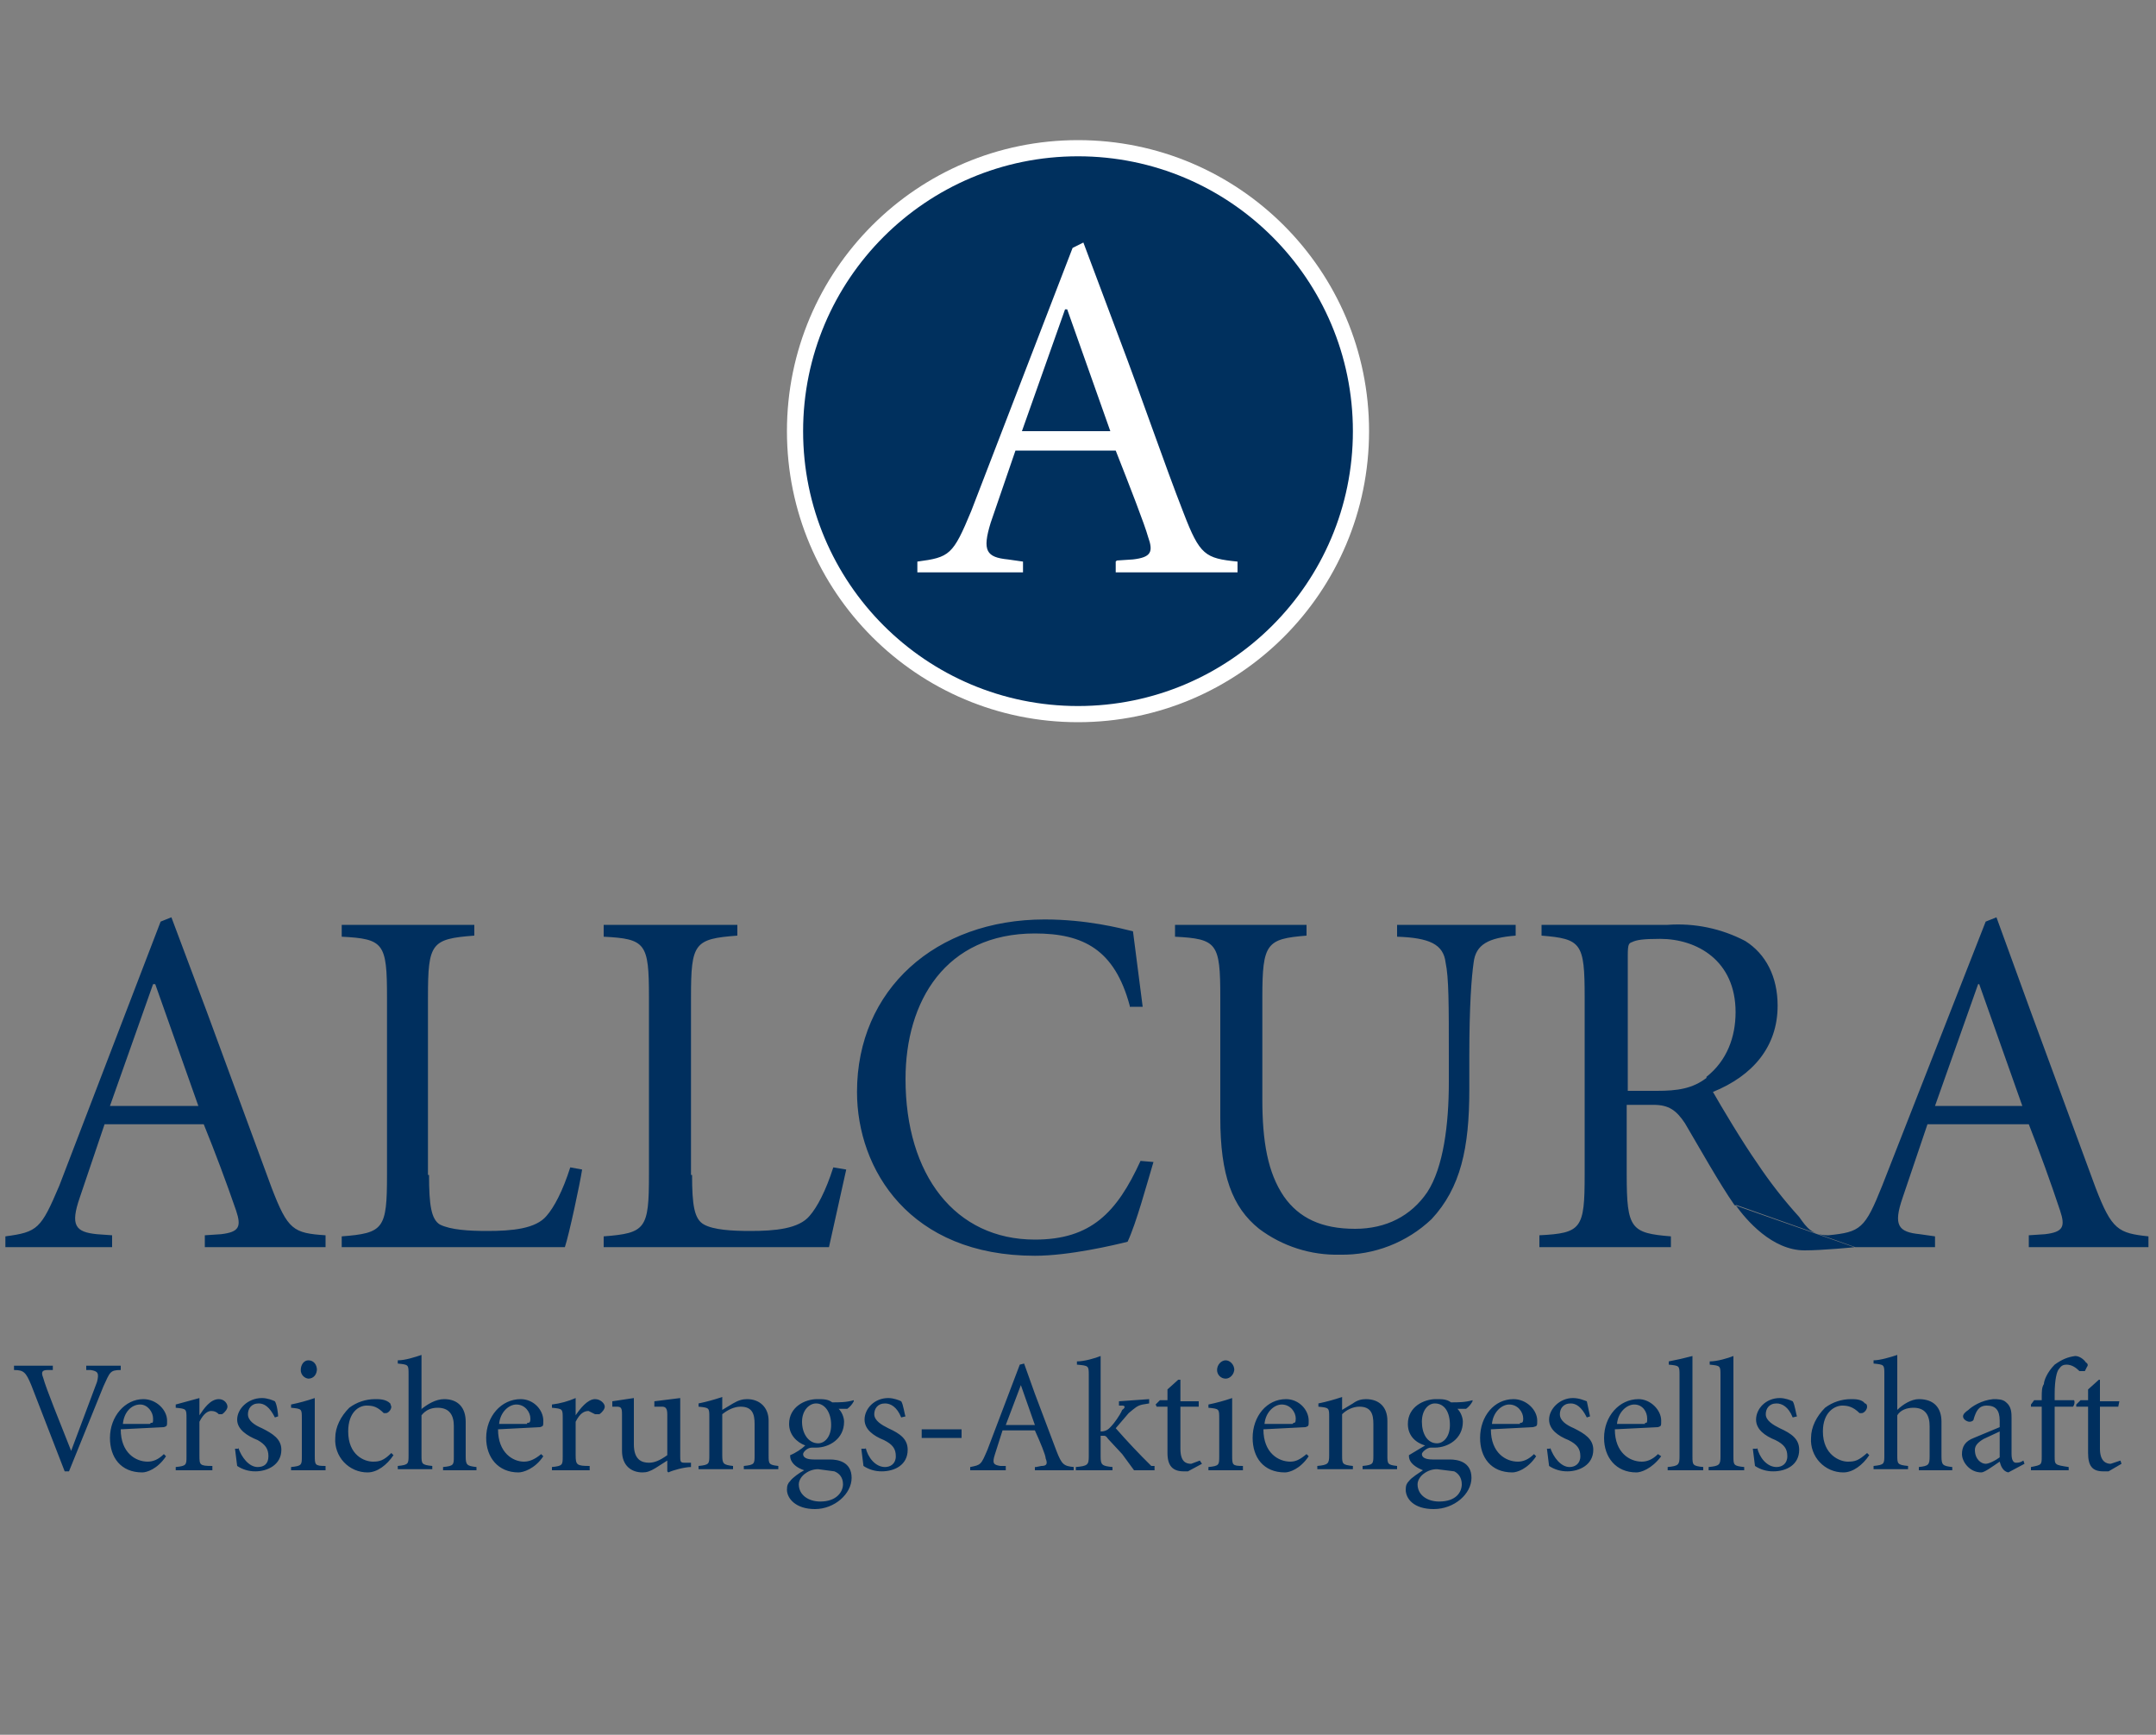
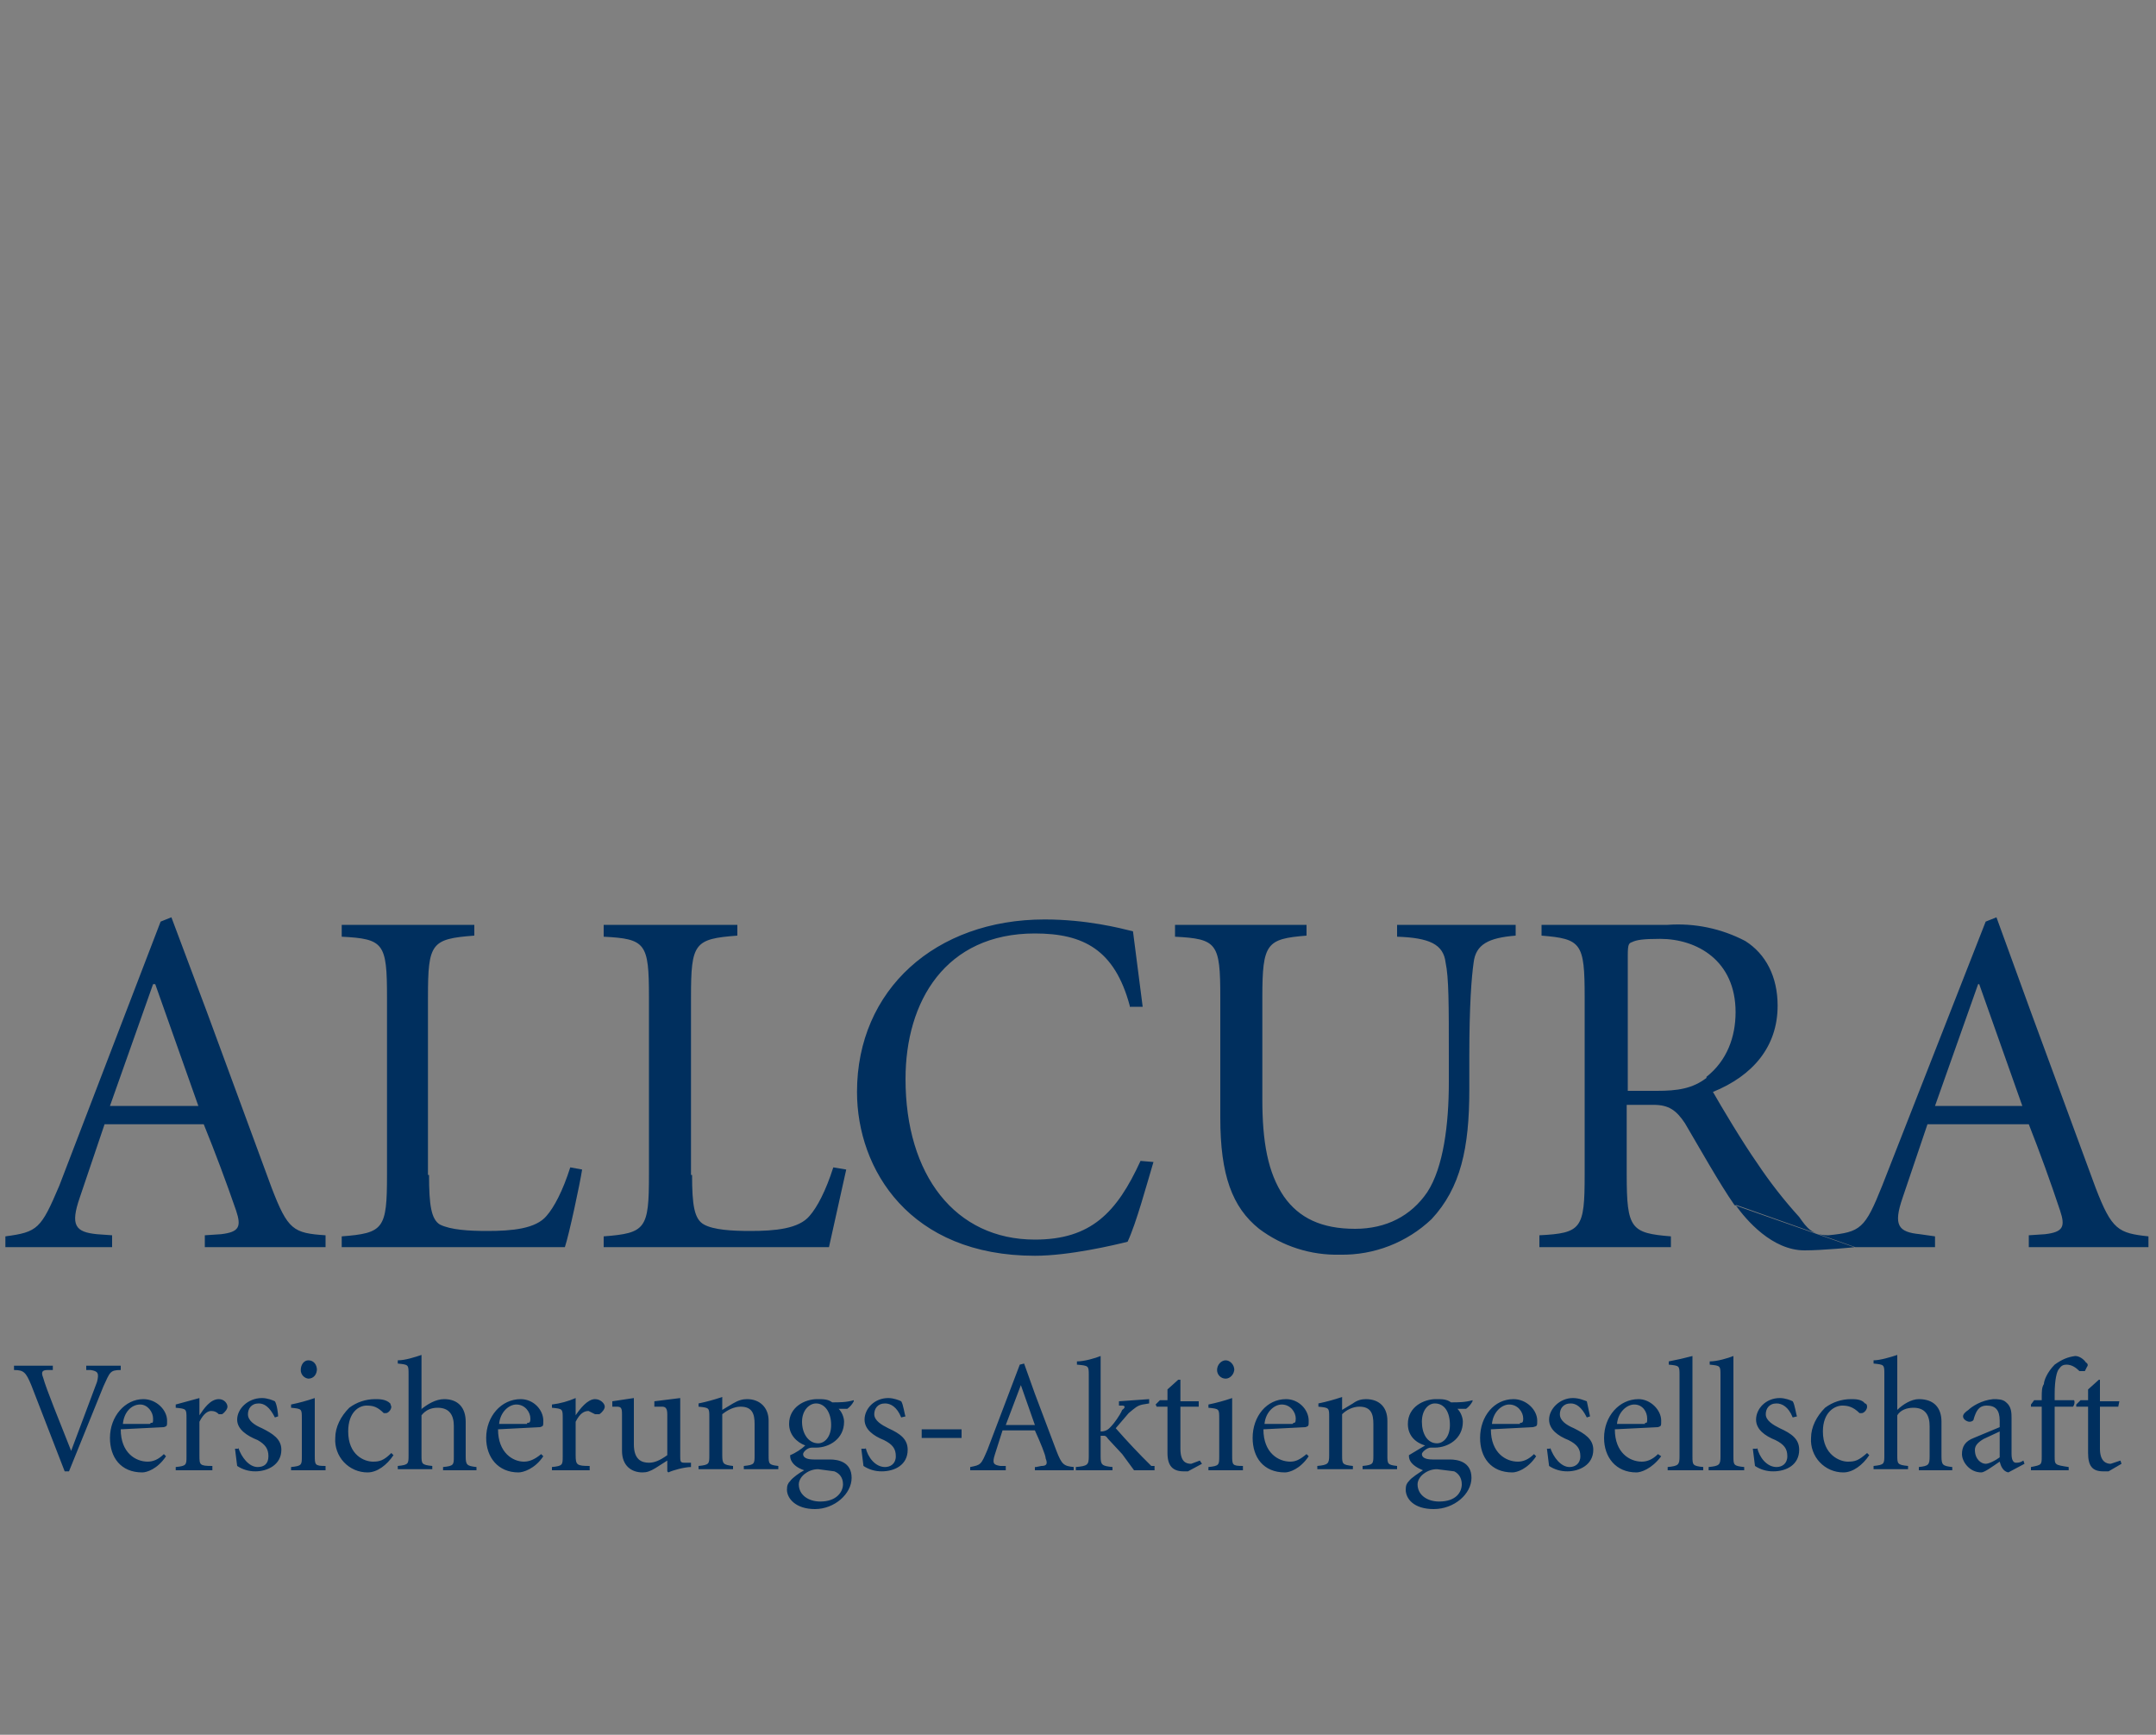
<svg xmlns="http://www.w3.org/2000/svg" width="128" height="103" viewBox="0 0 128 103" fill="none">
  <rect x="0" y="0" width="128" height="103" fill="#808080" stroke="none" />
  <g clip-path="url(#clip0_1623_237)">
-     <path d="M64 42.88C73.543 42.88 81.28 35.144 81.28 25.6C81.28 16.057 73.543 8.32 64 8.32C54.456 8.32 46.72 16.057 46.72 25.6C46.72 35.144 54.456 42.88 64 42.88Z" fill="white" />
    <path d="M64 41.92C73.013 41.92 80.32 34.613 80.32 25.6C80.32 16.587 73.013 9.28 64 9.28C54.986 9.28 47.68 16.587 47.68 25.6C47.68 34.613 54.986 41.92 64 41.92Z" fill="#00305E" />
    <path d="M60.671 25.6H65.919L63.359 18.368H63.231L60.671 25.6ZM66.303 33.28L67.263 33.216C68.351 33.088 68.479 32.768 68.159 31.872C67.967 31.168 67.071 28.864 66.239 26.752H60.287L58.815 31.04C58.303 32.704 58.559 33.088 59.839 33.216L60.735 33.344V33.984H54.463V33.344C56.383 33.088 56.575 32.96 57.663 30.336L63.679 14.72L64.319 14.4L66.431 20.032C67.839 23.744 69.119 27.52 70.271 30.464C71.231 32.96 71.551 33.152 73.471 33.344V33.984H66.239V33.344L66.303 33.28Z" fill="white" />
  </g>
  <path fill-rule="evenodd" clip-rule="evenodd" d="M6.528 65.664H11.776L9.216 58.432H9.088L6.528 65.664ZM12.16 73.344L13.12 73.28C14.208 73.152 14.336 72.832 14.016 71.872C13.421 70.149 12.781 68.441 12.096 66.752H6.208L4.736 71.104C4.16 72.768 4.48 73.152 5.76 73.28L6.656 73.344V74.048H0.32V73.408C2.24 73.152 2.432 72.96 3.52 70.4L9.536 54.72L10.176 54.464L12.288 60.096L16.128 70.528C17.088 73.024 17.408 73.216 19.328 73.344V74.048H12.16V73.408V73.344ZM25.472 69.76C25.472 71.552 25.6 72.384 26.112 72.704C26.752 73.024 27.84 73.088 28.928 73.088C30.4 73.088 31.808 72.96 32.448 72.192C32.896 71.68 33.408 70.72 33.856 69.312L34.56 69.44C34.432 70.272 33.792 73.28 33.536 74.048H20.288V73.408C22.784 73.216 22.976 72.96 22.976 69.76V59.2C22.976 56 22.784 55.744 20.288 55.616V54.912H28.16V55.552C25.6 55.744 25.408 56 25.408 59.2V69.76H25.472ZM41.088 69.76C41.088 71.552 41.216 72.384 41.792 72.704C42.368 73.024 43.456 73.088 44.544 73.088C46.016 73.088 47.424 72.96 48.064 72.192C48.512 71.68 49.024 70.72 49.472 69.312L50.24 69.44L49.216 74.048H35.84V73.408C38.336 73.216 38.528 72.96 38.528 69.76V59.2C38.528 56 38.336 55.744 35.84 55.616V54.912H43.776V55.552C41.216 55.744 41.024 56 41.024 59.2V69.76H41.088ZM67.072 59.712C66.176 56.384 64.32 55.424 61.44 55.424C56.128 55.424 53.76 59.456 53.76 64.064C53.76 69.76 56.704 73.6 61.44 73.6C64.768 73.6 66.304 72 67.712 68.928L68.48 68.992C68.096 70.272 67.456 72.64 66.944 73.728C66.176 73.92 63.488 74.56 61.44 74.56C54.016 74.56 50.88 69.44 50.88 64.832C50.88 58.752 55.552 54.592 62.016 54.592C64.512 54.592 66.496 55.104 67.264 55.296L67.84 59.776H67.072V59.712ZM77.568 54.912V55.552C75.2 55.744 74.944 56 74.944 59.2V65.28C74.944 67.776 75.264 69.632 76.224 71.04C77.12 72.32 78.464 72.96 80.448 72.96C82.304 72.96 83.776 72.192 84.736 70.784C85.696 69.312 86.016 66.752 86.016 64.256V62.72C86.016 59.648 86.016 58.048 85.824 57.152C85.696 56.064 84.864 55.68 82.944 55.616V54.912H89.984V55.552C88.384 55.68 87.616 56.064 87.488 57.152C87.36 58.048 87.232 59.712 87.232 62.72V64.704C87.232 68.16 86.72 70.528 84.992 72.384C83.527 73.776 81.572 74.535 79.552 74.496C77.825 74.539 76.133 73.998 74.752 72.96C73.152 71.68 72.448 69.76 72.448 66.368V59.2C72.448 56 72.256 55.744 69.76 55.616V54.912H77.568ZM103.04 71.552C103.68 72.448 105.216 74.24 107.136 74.24C108.224 74.24 110.144 74.048 110.144 74.048L103.104 71.552H103.04ZM114.88 65.664L117.44 58.432H117.504L120.064 65.664H114.944H114.88ZM101.312 64C100.48 64.64 99.584 64.768 98.368 64.768H96.64V56.704C96.64 56.064 96.704 56 96.896 55.936C97.152 55.808 97.536 55.744 98.56 55.744C100.736 55.744 103.04 57.024 103.04 60.096C103.04 61.568 102.528 62.976 101.312 63.936V64ZM110.08 74.048H114.88V73.408L113.984 73.28C112.704 73.152 112.384 72.768 112.96 71.104L114.432 66.752H120.448C121.112 68.442 121.731 70.149 122.304 71.872C122.624 72.832 122.496 73.152 121.408 73.28L120.448 73.344V74.048H127.552V73.408C125.76 73.216 125.376 73.024 124.416 70.528L120.576 60.096L118.528 54.464L117.888 54.72L111.744 70.4C110.72 72.96 110.464 73.152 108.544 73.344C107.584 73.344 107.264 72.896 106.816 72.256C105.905 71.253 105.071 70.183 104.32 69.056C103.424 67.776 102.208 65.728 101.696 64.832C104.064 63.872 105.536 62.144 105.536 59.712C105.536 57.984 104.832 56.64 103.616 55.872C102.199 55.129 100.603 54.796 99.008 54.912H91.52V55.552C93.888 55.744 94.08 56 94.08 59.2V69.76C94.08 72.96 93.888 73.216 91.392 73.344V74.048H99.2V73.408C96.832 73.216 96.576 72.96 96.576 69.76V65.6H98.176C99.072 65.6 99.52 65.92 100.032 66.688C100.864 68.096 102.08 70.272 102.976 71.552L110.08 74.048ZM3.84 87.36L1.856 82.24C1.536 81.472 1.408 81.344 0.832 81.344V81.088H3.136V81.344H2.816C2.496 81.344 2.432 81.472 2.56 81.792C2.752 82.496 3.52 84.352 4.224 86.144L5.76 82.048C5.888 81.536 5.824 81.408 5.376 81.344H5.12V81.088H7.168V81.344C6.528 81.344 6.528 81.472 6.144 82.304L4.096 87.36H3.84ZM8.96 84.48C9.088 84.48 9.088 84.48 9.088 84.224C9.088 83.84 8.768 83.392 8.32 83.392C7.808 83.392 7.36 83.84 7.296 84.544H8.896L8.96 84.48ZM9.856 86.464C9.344 87.232 8.704 87.424 8.448 87.424C7.168 87.424 6.528 86.528 6.528 85.376C6.528 84.096 7.424 83.072 8.512 83.072C9.28 83.072 9.92 83.712 9.92 84.352C9.92 84.672 9.92 84.672 9.728 84.736L7.168 84.864C7.168 86.272 8.064 86.784 8.768 86.784C9.088 86.784 9.408 86.656 9.728 86.336L9.856 86.464ZM11.84 86.4C11.84 86.976 11.84 87.04 12.608 87.04V87.296H10.432V87.104C11.072 87.04 11.072 86.976 11.072 86.464V84.224C11.072 83.648 11.072 83.648 10.432 83.584V83.392L11.84 83.008V84.032C12.096 83.648 12.48 83.072 12.992 83.072C13.312 83.072 13.504 83.328 13.504 83.52C13.504 83.648 13.376 83.84 13.184 83.968H12.992C12.864 83.84 12.736 83.776 12.544 83.776C12.352 83.776 12.096 83.904 11.84 84.416V86.464V86.4ZM14.144 85.952C14.336 86.528 14.784 87.104 15.296 87.104C15.68 87.104 15.936 86.912 15.936 86.464C15.936 86.016 15.744 85.76 15.296 85.504C14.656 85.248 14.08 84.864 14.08 84.288C14.08 83.648 14.72 83.008 15.552 83.008C15.872 83.008 16.192 83.136 16.32 83.2C16.448 83.392 16.512 83.968 16.512 84.096L16.32 84.16C16 83.52 15.68 83.328 15.36 83.328C14.912 83.328 14.72 83.648 14.72 83.968C14.72 84.352 15.104 84.608 15.552 84.8C16.192 85.12 16.704 85.44 16.704 86.08C16.704 86.976 15.872 87.36 15.168 87.36C14.781 87.365 14.402 87.254 14.08 87.04L13.952 86.016H14.144V85.952ZM18.816 81.28C18.816 81.6 18.624 81.856 18.304 81.856C18.179 81.84 18.065 81.78 17.983 81.685C17.9 81.591 17.855 81.469 17.856 81.344C17.856 81.024 18.048 80.768 18.304 80.768C18.624 80.768 18.816 81.024 18.816 81.344V81.28ZM18.688 86.4C18.688 86.976 18.688 87.04 19.328 87.04V87.296H17.28V87.104C17.92 87.04 17.92 86.976 17.92 86.464V84.224C17.92 83.648 17.92 83.648 17.28 83.584V83.392C17.757 83.294 18.227 83.166 18.688 83.008V86.464V86.4ZM23.36 86.4C22.976 86.976 22.4 87.424 21.824 87.424C21.561 87.425 21.3 87.371 21.058 87.267C20.817 87.162 20.599 87.009 20.419 86.817C20.239 86.625 20.1 86.398 20.012 86.15C19.923 85.902 19.886 85.639 19.904 85.376C19.904 84.736 20.224 84.096 20.736 83.584C21.179 83.252 21.718 83.072 22.272 83.072C22.528 83.072 22.912 83.072 23.168 83.328L23.232 83.52C23.232 83.712 23.04 83.904 22.912 83.904H22.784C22.4 83.52 22.144 83.456 21.76 83.456C21.312 83.456 20.672 83.84 20.672 84.992C20.672 86.4 21.632 86.784 22.144 86.784C22.528 86.784 22.784 86.72 23.232 86.272L23.36 86.4ZM24.96 83.712C25.344 83.392 25.856 83.072 26.368 83.072C27.2 83.072 27.648 83.584 27.648 84.416V86.464C27.648 86.976 27.712 87.04 28.288 87.104V87.296H26.304V87.104C26.944 87.04 26.944 86.976 26.944 86.464V84.672C26.944 84.032 26.688 83.584 25.984 83.584C25.6 83.584 25.28 83.712 25.024 84.032V86.4C25.024 86.912 25.024 86.976 25.664 87.04V87.232H23.616V87.04C24.256 86.976 24.256 86.912 24.256 86.4V81.6C24.256 81.024 24.256 81.024 23.616 80.96V80.768C24.064 80.768 24.64 80.576 25.024 80.448V83.648L24.96 83.712ZM31.296 84.48C31.424 84.48 31.488 84.48 31.488 84.224C31.488 83.84 31.168 83.392 30.656 83.392C30.208 83.392 29.696 83.84 29.632 84.544H31.296V84.48ZM32.256 86.464C31.744 87.232 31.04 87.424 30.784 87.424C29.568 87.424 28.864 86.528 28.864 85.376C28.864 84.096 29.76 83.072 30.912 83.072C31.68 83.072 32.256 83.712 32.256 84.352C32.256 84.672 32.256 84.672 32.064 84.736L29.568 84.864C29.568 86.272 30.464 86.784 31.104 86.784C31.424 86.784 31.744 86.656 32.128 86.336L32.256 86.464ZM34.176 86.4C34.176 86.976 34.24 87.04 35.008 87.04V87.296H32.768V87.104C33.408 87.04 33.408 86.976 33.408 86.464V84.224C33.408 83.648 33.408 83.648 32.768 83.584V83.392C33.28 83.328 33.728 83.2 34.176 83.008V84.032C34.432 83.648 34.88 83.072 35.328 83.072C35.648 83.072 35.904 83.328 35.904 83.52C35.904 83.648 35.776 83.84 35.584 83.968H35.328L34.944 83.776C34.688 83.776 34.432 83.904 34.176 84.416V86.464V86.4ZM39.616 83.968C39.616 83.584 39.488 83.52 39.296 83.52H38.848V83.2L40.384 83.008V86.4C40.384 86.784 40.384 86.848 40.64 86.848H41.024V87.104C40.64 87.104 39.936 87.296 39.68 87.424L39.616 87.36V86.72L38.912 87.168C38.592 87.36 38.4 87.424 38.144 87.424C37.504 87.424 36.928 87.04 36.928 86.144V83.968C36.928 83.584 36.864 83.52 36.608 83.52H36.352V83.2L37.632 83.008V85.76C37.632 86.656 38.08 86.848 38.528 86.848C38.848 86.848 39.168 86.72 39.616 86.4V83.968ZM42.88 83.712L43.52 83.328C43.84 83.136 44.096 83.072 44.352 83.072C45.12 83.072 45.632 83.584 45.632 84.352V86.4C45.632 86.912 45.632 86.976 46.208 87.04V87.232H44.16V87.04C44.8 86.976 44.8 86.912 44.8 86.4V84.544C44.8 83.968 44.672 83.52 43.968 83.52C43.584 83.52 43.2 83.712 42.88 83.968V86.4C42.88 86.912 42.944 86.976 43.52 87.04V87.232H41.472V87.04C42.112 86.976 42.112 86.912 42.112 86.4V84.16C42.112 83.584 42.112 83.584 41.472 83.52V83.328C41.949 83.23 42.419 83.102 42.88 82.944V83.648V83.712ZM47.616 84.416C47.616 85.12 48 85.696 48.576 85.696C48.96 85.696 49.344 85.312 49.344 84.608C49.344 83.84 48.96 83.328 48.448 83.328C48.064 83.328 47.616 83.712 47.616 84.416ZM50.048 88.128C50.048 87.744 49.856 87.488 49.536 87.36L48.576 87.232C48.299 87.232 48.029 87.322 47.808 87.488C47.616 87.616 47.424 87.872 47.424 88.128C47.424 88.768 48 89.152 48.704 89.152C49.664 89.152 50.048 88.576 50.048 88.128ZM49.792 83.648C49.984 83.84 50.112 84.16 50.112 84.416C50.112 85.44 49.216 85.952 48.448 85.952H48.192C47.936 85.952 47.68 86.208 47.68 86.336C47.68 86.528 47.872 86.656 48.32 86.656H49.28C49.728 86.656 50.56 86.784 50.56 87.744C50.56 88.704 49.536 89.6 48.384 89.6C47.232 89.6 46.72 88.96 46.72 88.448C46.72 88.192 46.784 88.064 46.912 87.936C47.04 87.744 47.488 87.424 47.744 87.296C47.36 87.168 47.104 86.976 46.976 86.72C46.927 86.621 46.905 86.51 46.912 86.4C47.232 86.272 47.616 86.016 47.808 85.824C47.296 85.632 46.848 85.184 46.848 84.544C46.848 83.52 47.808 83.072 48.512 83.072C48.896 83.072 49.152 83.072 49.408 83.264C49.856 83.264 50.24 83.264 50.688 83.136V83.2C50.596 83.377 50.465 83.531 50.304 83.648H49.792ZM51.392 85.952C51.52 86.528 51.968 87.104 52.544 87.104C52.864 87.104 53.184 86.912 53.184 86.464C53.184 86.016 52.992 85.76 52.48 85.504C51.84 85.248 51.328 84.864 51.328 84.288C51.328 83.648 51.904 83.008 52.736 83.008C53.056 83.008 53.376 83.136 53.504 83.2C53.632 83.392 53.696 83.968 53.76 84.096L53.504 84.16C53.248 83.52 52.864 83.328 52.544 83.328C52.096 83.328 51.904 83.648 51.904 83.968C51.904 84.352 52.352 84.608 52.736 84.8C53.44 85.12 53.888 85.44 53.888 86.08C53.888 86.976 53.12 87.36 52.352 87.36C51.965 87.365 51.586 87.254 51.264 87.04L51.136 86.016H51.392V85.952ZM54.72 85.376V84.864H57.088V85.376H54.72ZM59.648 84.608H61.44L60.608 82.24L59.712 84.608H59.648ZM61.504 87.104L61.824 87.04C62.144 87.04 62.208 86.912 62.08 86.592C62.08 86.4 61.76 85.632 61.44 84.928H59.52L59.072 86.336C58.88 86.912 59.008 86.976 59.392 87.04H59.712V87.296H57.6V87.104C58.24 86.976 58.24 86.976 58.624 86.08L60.544 81.024L60.8 80.96L61.44 82.752L62.72 86.144C63.04 86.976 63.168 87.04 63.744 87.104V87.296H61.44V87.104H61.504ZM65.344 84.992C65.728 84.992 65.856 84.8 65.984 84.672C66.112 84.544 66.496 84.032 66.624 83.712C66.816 83.584 66.816 83.456 66.624 83.456H66.432V83.2L68.224 83.072V83.328L67.84 83.392C67.52 83.456 67.392 83.584 67.008 83.904L66.24 84.8C66.916 85.573 67.62 86.32 68.352 87.04H68.544V87.296H67.328L66.624 86.336L65.792 85.44C65.664 85.248 65.6 85.248 65.536 85.248H65.344V86.464C65.344 86.976 65.408 87.04 66.048 87.104V87.296H63.872V87.104C64.576 87.04 64.64 86.976 64.64 86.464V81.664C64.64 81.088 64.64 81.088 63.936 81.024V80.832C64.384 80.832 65.024 80.64 65.344 80.512V84.992ZM70.08 86.016C70.08 86.784 70.4 86.912 70.72 86.912L71.232 86.72L71.36 86.912L70.528 87.36H70.272C69.632 87.36 69.312 87.04 69.312 86.272V83.52H68.672L68.608 83.392L68.864 83.136H69.312V82.496L69.952 81.92H70.08V83.2H71.168V83.52H70.08V86.08V86.016ZM73.28 81.28C73.28 81.6 73.024 81.856 72.768 81.856C72.632 81.856 72.502 81.802 72.406 81.706C72.31 81.61 72.256 81.48 72.256 81.344C72.256 81.024 72.512 80.768 72.768 80.768C73.024 80.768 73.28 81.024 73.28 81.344V81.28ZM73.152 86.4C73.152 86.976 73.152 87.04 73.792 87.04V87.296H71.744V87.104C72.384 87.04 72.384 86.976 72.384 86.464V84.224C72.384 83.648 72.384 83.648 71.744 83.584V83.392C72.221 83.294 72.691 83.166 73.152 83.008V86.464V86.4ZM76.8 84.48C76.864 84.48 76.928 84.48 76.928 84.224C76.928 83.84 76.608 83.392 76.096 83.392C75.648 83.392 75.136 83.84 75.072 84.544H76.736L76.8 84.48ZM77.696 86.464C77.184 87.232 76.544 87.424 76.288 87.424C75.008 87.424 74.368 86.528 74.368 85.376C74.368 84.096 75.2 83.072 76.352 83.072C77.12 83.072 77.696 83.712 77.696 84.352C77.696 84.672 77.696 84.672 77.504 84.736L75.008 84.864C75.008 86.272 75.904 86.784 76.608 86.784C76.928 86.784 77.184 86.656 77.568 86.336L77.696 86.464ZM79.68 83.712L80.32 83.328C80.576 83.136 80.832 83.072 81.088 83.072C81.92 83.072 82.368 83.584 82.368 84.352V86.4C82.368 86.912 82.368 86.976 82.944 87.04V87.232H80.896V87.04C81.536 86.976 81.536 86.912 81.536 86.4V84.544C81.536 83.968 81.408 83.52 80.704 83.52C80.32 83.52 79.936 83.712 79.68 83.968V86.4C79.68 86.912 79.68 86.976 80.32 87.04V87.232H78.208V87.04C78.848 86.976 78.912 86.912 78.912 86.4V84.16C78.912 83.584 78.912 83.584 78.272 83.52V83.328C78.749 83.23 79.219 83.102 79.68 82.944V83.648V83.712ZM84.416 84.416C84.416 85.12 84.736 85.696 85.312 85.696C85.696 85.696 86.08 85.312 86.08 84.608C86.08 83.84 85.76 83.328 85.184 83.328C84.8 83.328 84.416 83.712 84.416 84.416ZM86.784 88.128C86.784 87.744 86.592 87.488 86.336 87.36L85.312 87.232C85.035 87.232 84.765 87.322 84.544 87.488C84.352 87.616 84.16 87.872 84.16 88.128C84.16 88.768 84.736 89.152 85.44 89.152C86.464 89.152 86.784 88.576 86.784 88.128ZM86.528 83.648C86.72 83.84 86.848 84.16 86.848 84.416C86.848 85.44 85.952 85.952 85.184 85.952H84.928C84.736 85.952 84.416 86.208 84.416 86.336C84.416 86.528 84.608 86.656 85.056 86.656H86.08C86.528 86.656 87.36 86.784 87.36 87.744C87.36 88.704 86.336 89.6 85.12 89.6C83.904 89.6 83.456 88.96 83.456 88.448C83.456 88.192 83.52 88.064 83.648 87.936C83.776 87.744 84.288 87.424 84.48 87.296C84.16 87.168 83.84 86.976 83.712 86.72C83.663 86.621 83.641 86.51 83.648 86.4L84.608 85.824C83.968 85.632 83.584 85.184 83.584 84.544C83.584 83.52 84.544 83.072 85.248 83.072C85.632 83.072 85.888 83.072 86.144 83.264C86.592 83.264 86.976 83.264 87.424 83.136V83.2C87.332 83.377 87.201 83.531 87.04 83.648H86.528ZM90.24 84.48C90.368 84.48 90.432 84.48 90.432 84.224C90.432 83.84 90.112 83.392 89.6 83.392C89.152 83.392 88.64 83.84 88.576 84.544H90.24V84.48ZM91.2 86.464C90.688 87.232 90.048 87.424 89.792 87.424C88.512 87.424 87.872 86.528 87.872 85.376C87.872 84.096 88.704 83.072 89.856 83.072C90.624 83.072 91.264 83.712 91.264 84.352C91.264 84.672 91.264 84.672 91.008 84.736L88.512 84.864C88.512 86.272 89.408 86.784 90.112 86.784C90.432 86.784 90.752 86.656 91.072 86.336L91.2 86.464ZM92.032 85.952C92.224 86.528 92.672 87.104 93.184 87.104C93.504 87.104 93.824 86.912 93.824 86.464C93.824 86.016 93.632 85.76 93.12 85.504C92.48 85.248 91.968 84.864 91.968 84.288C91.968 83.648 92.608 83.008 93.376 83.008C93.76 83.008 94.016 83.136 94.208 83.2L94.4 84.096L94.208 84.16C93.888 83.52 93.568 83.328 93.248 83.328C92.8 83.328 92.608 83.648 92.608 83.968C92.608 84.352 92.992 84.608 93.44 84.8C94.08 85.12 94.592 85.44 94.592 86.08C94.592 86.976 93.76 87.36 93.056 87.36C92.669 87.365 92.29 87.254 91.968 87.04L91.84 86.016H92.032V85.952ZM97.664 84.48C97.792 84.48 97.792 84.48 97.792 84.224C97.792 83.84 97.536 83.392 97.024 83.392C96.576 83.392 96.064 83.84 96 84.544H97.664V84.48ZM98.624 86.464C98.048 87.232 97.408 87.424 97.152 87.424C95.936 87.424 95.232 86.528 95.232 85.376C95.232 84.096 96.128 83.072 97.28 83.072C97.984 83.072 98.624 83.712 98.624 84.352C98.624 84.672 98.624 84.672 98.432 84.736L95.872 84.864C95.872 86.272 96.768 86.784 97.472 86.784C97.792 86.784 98.112 86.656 98.432 86.336L98.624 86.464ZM99.712 81.664C99.712 81.088 99.712 81.088 99.072 81.024V80.832C99.545 80.743 100.015 80.636 100.48 80.512V86.464C100.48 86.976 100.48 87.04 101.12 87.104V87.296H99.008V87.104C99.648 87.04 99.712 86.976 99.712 86.464V81.664ZM102.144 81.664C102.144 81.088 102.144 81.088 101.504 81.024V80.832C101.952 80.832 102.592 80.64 102.912 80.512V86.464C102.912 86.976 102.912 87.04 103.552 87.104V87.296H101.44V87.104C102.08 87.04 102.144 86.976 102.144 86.464V81.664ZM104.32 85.952C104.448 86.528 104.896 87.104 105.472 87.104C105.792 87.104 106.112 86.912 106.112 86.464C106.112 86.016 105.92 85.76 105.408 85.504C104.768 85.248 104.256 84.864 104.256 84.288C104.256 83.648 104.832 83.008 105.664 83.008C105.984 83.008 106.304 83.136 106.432 83.2C106.56 83.392 106.624 83.968 106.688 84.096L106.432 84.16C106.176 83.52 105.792 83.328 105.472 83.328C105.024 83.328 104.832 83.648 104.832 83.968C104.832 84.352 105.28 84.608 105.664 84.8C106.368 85.12 106.816 85.44 106.816 86.08C106.816 86.976 106.048 87.36 105.28 87.36C104.893 87.365 104.514 87.254 104.192 87.04L104.064 86.016H104.32V85.952ZM110.976 86.4C110.592 86.976 110.016 87.424 109.44 87.424C109.177 87.425 108.916 87.371 108.674 87.267C108.433 87.162 108.215 87.009 108.035 86.817C107.855 86.625 107.716 86.398 107.628 86.15C107.539 85.902 107.502 85.639 107.52 85.376C107.52 84.736 107.84 84.096 108.352 83.584C108.795 83.252 109.334 83.072 109.888 83.072C110.144 83.072 110.528 83.072 110.72 83.328C110.784 83.328 110.848 83.392 110.848 83.52C110.848 83.712 110.656 83.904 110.528 83.904H110.4C110.016 83.52 109.696 83.456 109.376 83.456C108.928 83.456 108.224 83.84 108.224 84.992C108.224 86.4 109.248 86.784 109.696 86.784C110.144 86.784 110.336 86.72 110.848 86.272L110.976 86.4ZM112.64 83.712C112.96 83.392 113.472 83.072 113.92 83.072C114.816 83.072 115.264 83.584 115.264 84.416V86.464C115.264 86.976 115.328 87.04 115.904 87.104V87.296H113.92V87.104C114.496 87.04 114.56 86.976 114.56 86.464V84.672C114.56 84.032 114.304 83.584 113.6 83.584C113.216 83.584 112.832 83.712 112.64 84.032V86.4C112.64 86.912 112.64 86.976 113.28 87.04V87.232H111.232V87.04C111.872 86.976 111.872 86.912 111.872 86.4V81.6C111.872 81.024 111.872 81.024 111.232 80.96V80.768C111.616 80.768 112.256 80.576 112.64 80.448V83.648V83.712ZM118.72 84.992L117.76 85.44C117.44 85.632 117.248 85.824 117.248 86.08C117.248 86.656 117.632 86.912 117.888 86.912C118.08 86.912 118.464 86.72 118.72 86.528V84.992ZM119.232 87.424C118.912 87.36 118.784 87.04 118.72 86.784C118.336 87.04 117.824 87.424 117.632 87.424C116.928 87.424 116.48 86.784 116.48 86.336C116.48 85.888 116.672 85.568 117.184 85.376L118.72 84.736V84.352C118.72 83.712 118.464 83.456 117.952 83.456C117.44 83.456 117.312 83.84 117.184 84.224C117.184 84.352 117.056 84.416 116.928 84.416C116.8 84.416 116.544 84.288 116.544 84.096C116.544 83.968 116.672 83.84 116.864 83.712C117.056 83.52 117.632 83.136 118.336 83.072C118.592 83.072 118.912 83.072 119.104 83.264C119.424 83.52 119.424 83.904 119.424 84.224V86.336C119.424 86.72 119.552 86.848 119.68 86.848C119.808 86.848 119.936 86.848 120.128 86.72L120.192 86.912L119.232 87.424ZM121.984 83.52V86.464C121.984 86.976 121.984 86.976 122.816 87.104V87.296H120.576V87.104C121.216 86.976 121.216 86.976 121.216 86.464V83.52H120.576V83.392L120.768 83.136H121.216V83.008C121.216 82.624 121.216 82.368 121.344 82.176C121.344 81.984 121.536 81.472 121.984 81.024C122.432 80.704 122.752 80.576 123.2 80.512C123.456 80.512 123.712 80.704 123.84 80.896C123.968 80.96 123.968 81.088 123.904 81.152L123.776 81.408H123.456C123.264 81.216 123.008 81.024 122.688 81.024C122.496 81.024 122.368 81.088 122.24 81.28C122.112 81.408 121.984 81.92 121.984 82.752V83.136H123.136C123.2 83.264 123.136 83.456 123.072 83.52H121.984Z" fill="#002F5E" />
  <path fill-rule="evenodd" clip-rule="evenodd" d="M124.672 86.016C124.672 86.784 125.056 86.912 125.312 86.912L125.888 86.72L125.952 86.912L125.184 87.36H124.864C124.224 87.36 123.968 87.04 123.968 86.272V83.52H123.264V83.392L123.52 83.136H123.968V82.496L124.608 81.92H124.672V83.2H125.824L125.76 83.52H124.672V86.08V86.016Z" fill="#002F5E" />
  <defs>
    <clipPath id="clip0_1623_237">
-       <rect width="35.84" height="51.2" fill="white" transform="translate(46.08)" />
-     </clipPath>
+       </clipPath>
  </defs>
</svg>